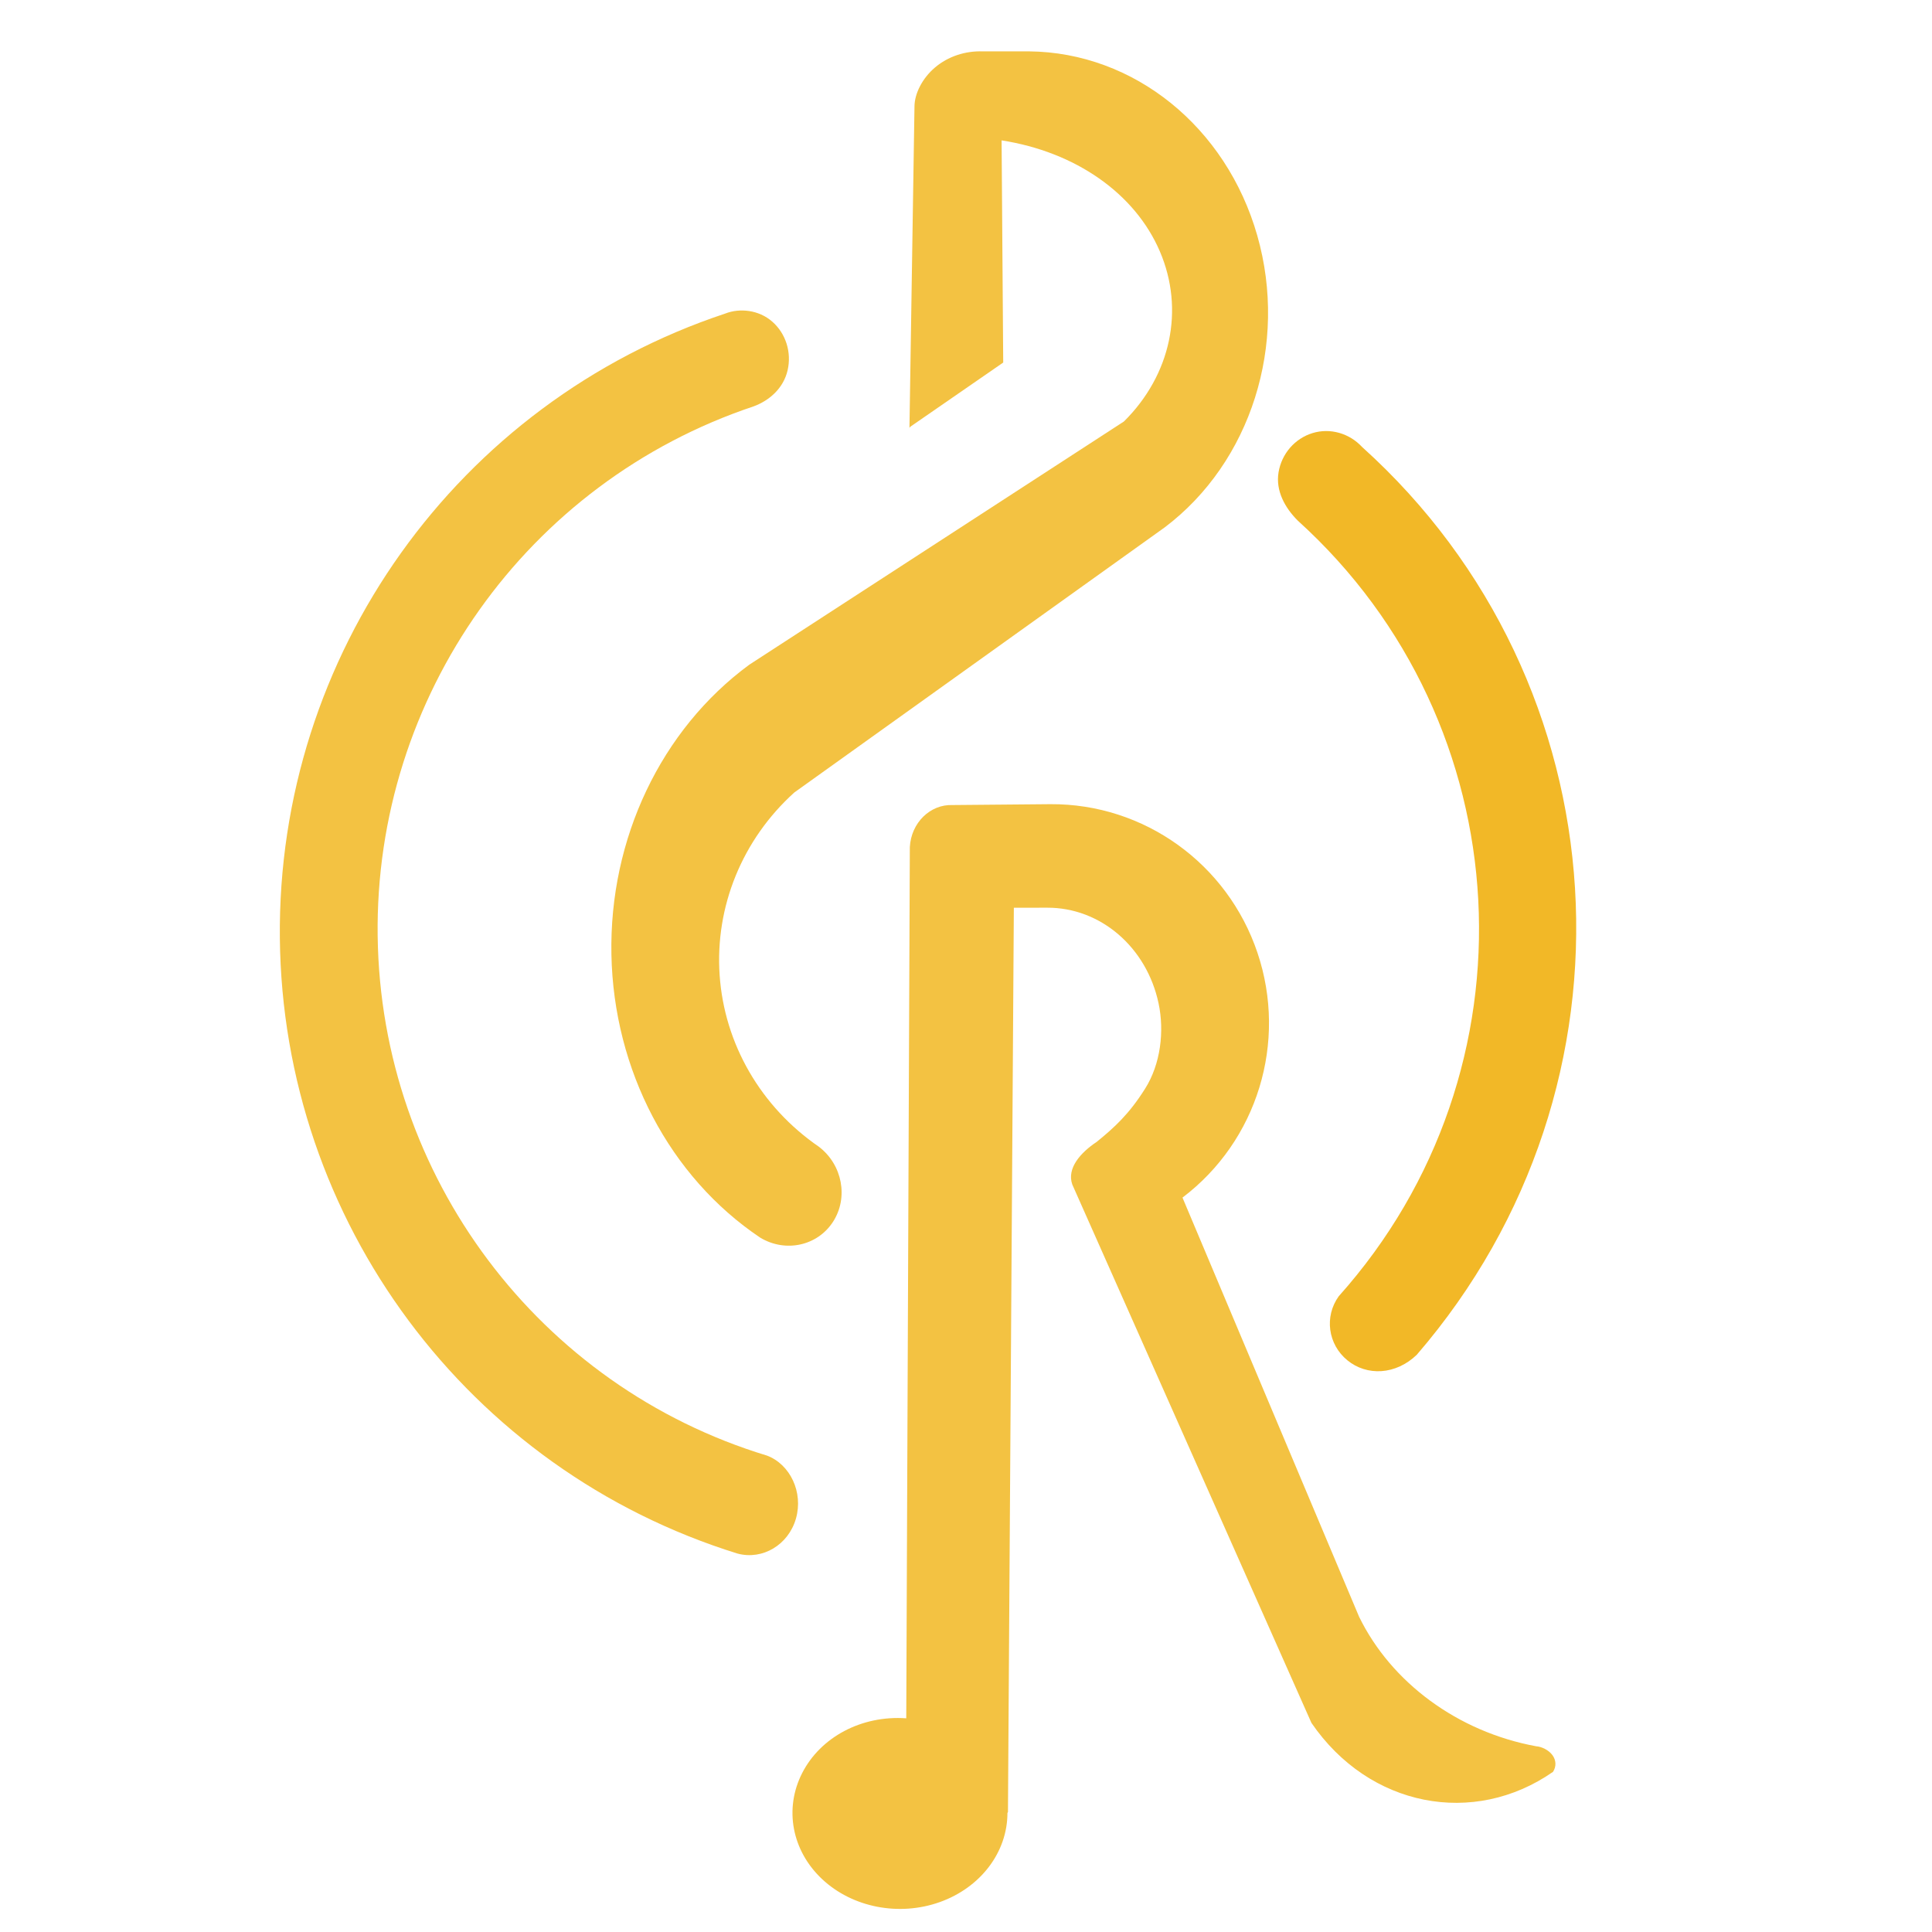
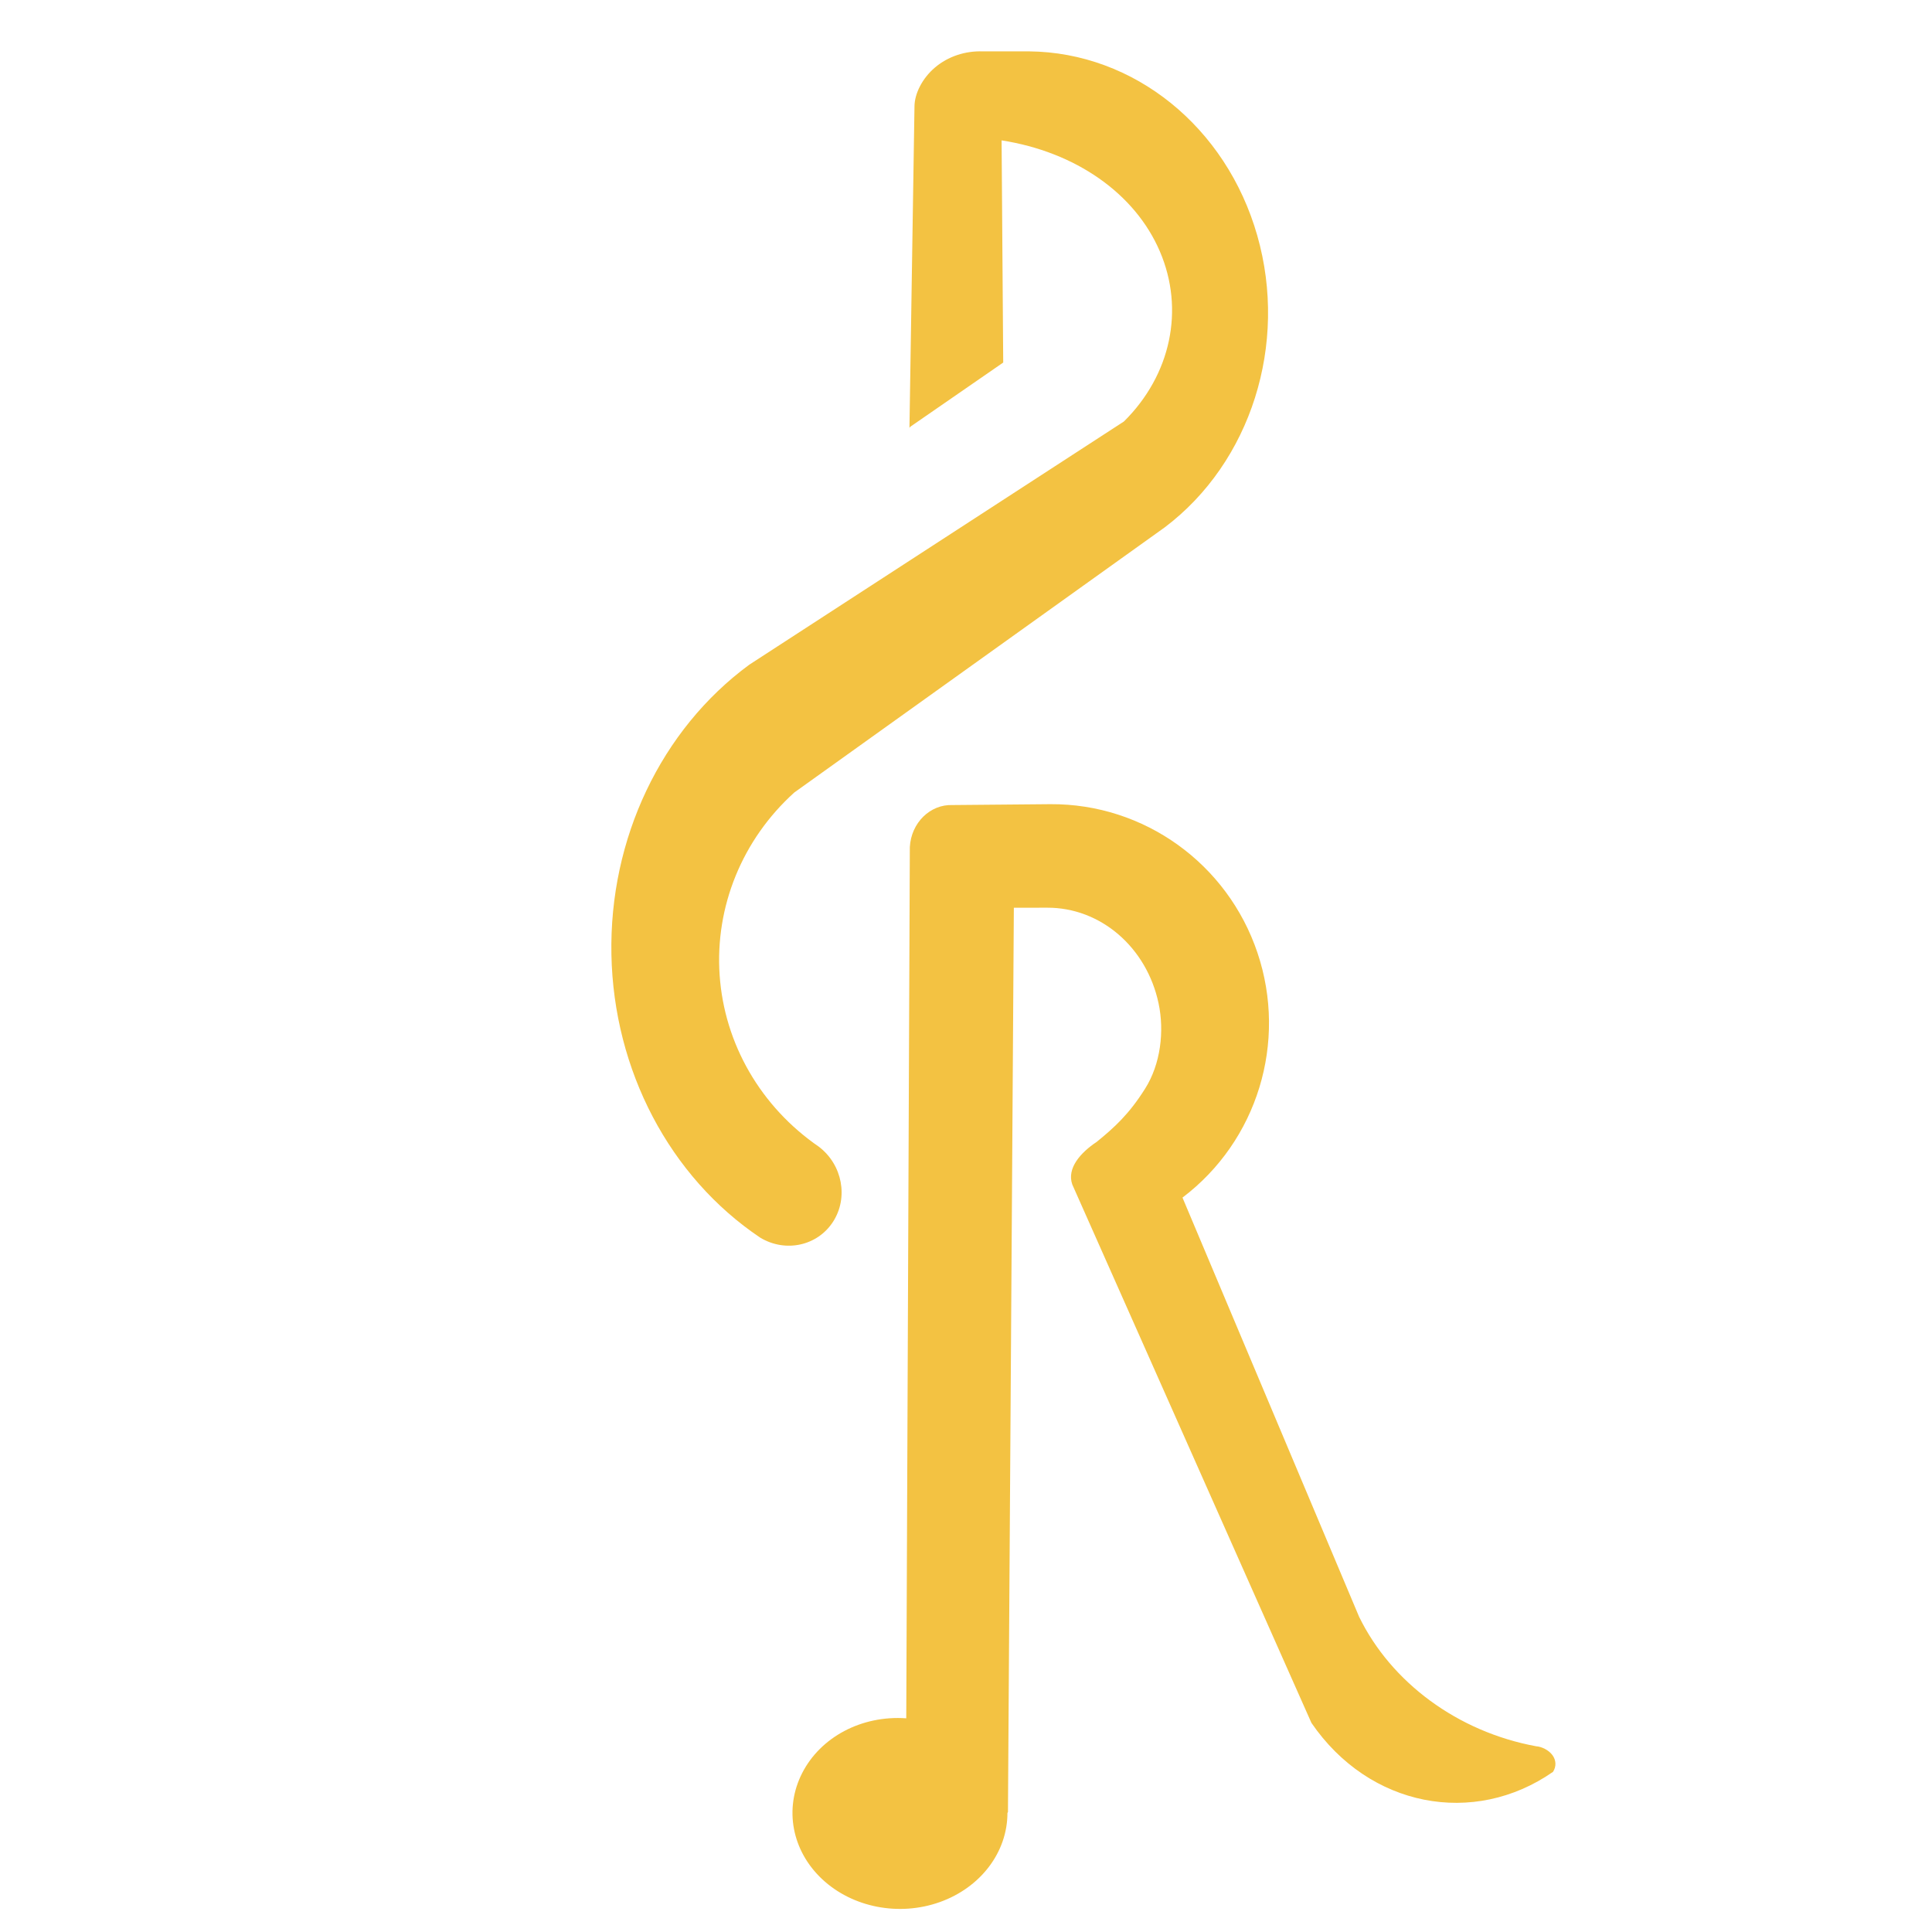
<svg xmlns="http://www.w3.org/2000/svg" xmlns:ns1="http://www.inkscape.org/namespaces/inkscape" xmlns:ns2="http://sodipodi.sourceforge.net/DTD/sodipodi-0.dtd" width="560" height="560" viewBox="0 0 148.167 148.167" id="svg1" xml:space="preserve" ns1:version="1.3.2 (091e20e, 2023-11-25, custom)" ns2:docname="PA logo1.svg">
  <defs id="defs1" />
  <g ns1:groupmode="layer" id="layer2" ns1:label="Laag 2">
-     <path id="path4-0" style="fill:#f3c242;fill-opacity:1;stroke:none;stroke-width:0.529" ns1:label="c2" d="m 28.964,71.811 c 0.244,18.395 12.367,34.516 29.862,39.822 1.769,0.67 2.794,2.81 2.216,4.827 -0.577,2.017 -2.553,3.198 -4.479,2.685 C 35.868,112.723 21.678,93.645 21.462,71.942 21.247,50.239 35.053,30.881 55.624,24.045 c 1.099,-0.428 2.558,-0.291 3.6,0.62 1.042,0.911 1.498,2.358 1.178,3.736 -0.32,1.377 -1.396,2.321 -2.612,2.766 -17.38,5.812 -29.071,22.249 -28.827,40.644 z" ns2:nodetypes="scscscsscs" />
-     <path id="path1-0-8" style="fill:#f2b827;fill-opacity:1;stroke:none;stroke-width:0.529;stroke-opacity:1" ns1:label="c2" d="m 108.654,103.9 c -1.617,1.553 -3.825,1.646 -5.321,0.424 -1.496,-1.223 -1.784,-3.356 -0.663,-4.914 15.492,-17.325 14.086,-43.89 -3.134,-59.475 -0.986,-0.981 -1.721,-2.293 -1.482,-3.719 0.24,-1.426 1.252,-2.59 2.611,-3.004 1.36,-0.414 2.832,0.027 3.792,1.065 20.09,18.094 22.061,48.919 4.197,69.622 z" ns2:nodetypes="csccsscc" />
-   </g>
+     </g>
  <g ns1:groupmode="layer" id="layer3" ns1:label="Laag 3">
    <path id="path11" style="fill:#f3c242;fill-opacity:1;stroke:none;stroke-width:0.529;stroke-opacity:1" d="m 77.301,138.972 v 0 l 0.452,-69.357 2.553,-0.003 v 0 c 4.096,-0.015 7.633,3.033 8.546,7.335 0.457,2.151 0.151,4.656 -1.021,6.525 -1.245,1.985 -2.378,3.003 -3.72,4.096 -1.254,0.836 -2.309,2.034 -1.877,3.272 L 100.574,132.128 v 0 0 c 4.429,6.474 12.451,7.987 18.528,3.757 0.265,-0.41 0.245,-0.898 -0.052,-1.293 -0.298,-0.395 -0.831,-0.642 -1.242,-0.669 -6.031,-1.11 -11.124,-4.906 -13.577,-9.931 L 90.686,91.845 C 96.431,87.498 98.743,79.931 96.44,73.079 94.138,66.227 87.74,61.631 80.562,61.673 v 10e-7 0 l -7.503,0.067 c -1.725,-0.069 -3.185,1.365 -3.283,3.226 l -0.274,66.813 c -3.447,-0.244 -6.575,1.454 -7.978,4.191 -1.403,2.737 -0.799,5.962 1.525,8.142 2.325,2.18 5.901,2.877 9.031,1.759 3.13,-1.118 5.182,-3.825 5.182,-6.835" ns2:nodetypes="ccccsssccccccscccsscccccsssc" />
  </g>
  <g ns1:groupmode="layer" id="layer4" ns1:label="Laag 4">
    <path style="fill:#f3c242;stroke:none;stroke-width:0.529;stroke-opacity:1;fill-opacity:1" d="m 69.745,32.806 v 0.129 0 L 70.133,8.137 C 70.148,7.183 70.716,6.017 71.706,5.175 72.697,4.333 74.025,3.888 75.388,3.941 l 3.534,-0.002 c 8.047,0.08 15.123,5.792 17.5,14.127 2.378,8.335 -0.488,17.38 -7.088,22.371 l -28.418,20.34 c -3.988,3.602 -6.091,8.749 -5.726,14.016 0.364,5.268 3.157,10.097 7.625,13.162 1.795,1.382 2.264,3.901 1.069,5.747 -1.195,1.846 -3.639,2.38 -5.577,1.218 C 51.361,90.261 47.06,82.08 46.89,73.198 46.719,64.316 50.702,55.946 57.465,50.975 L 86.194,32.324 c 3.608,-3.569 4.668,-8.585 2.757,-13.044 -1.911,-4.459 -6.481,-7.634 -12.138,-8.514 l 0.124,17.038 -7.104,4.908" id="path24" ns2:nodetypes="ccccsccsccscscsccsccc" />
  </g>
</svg>